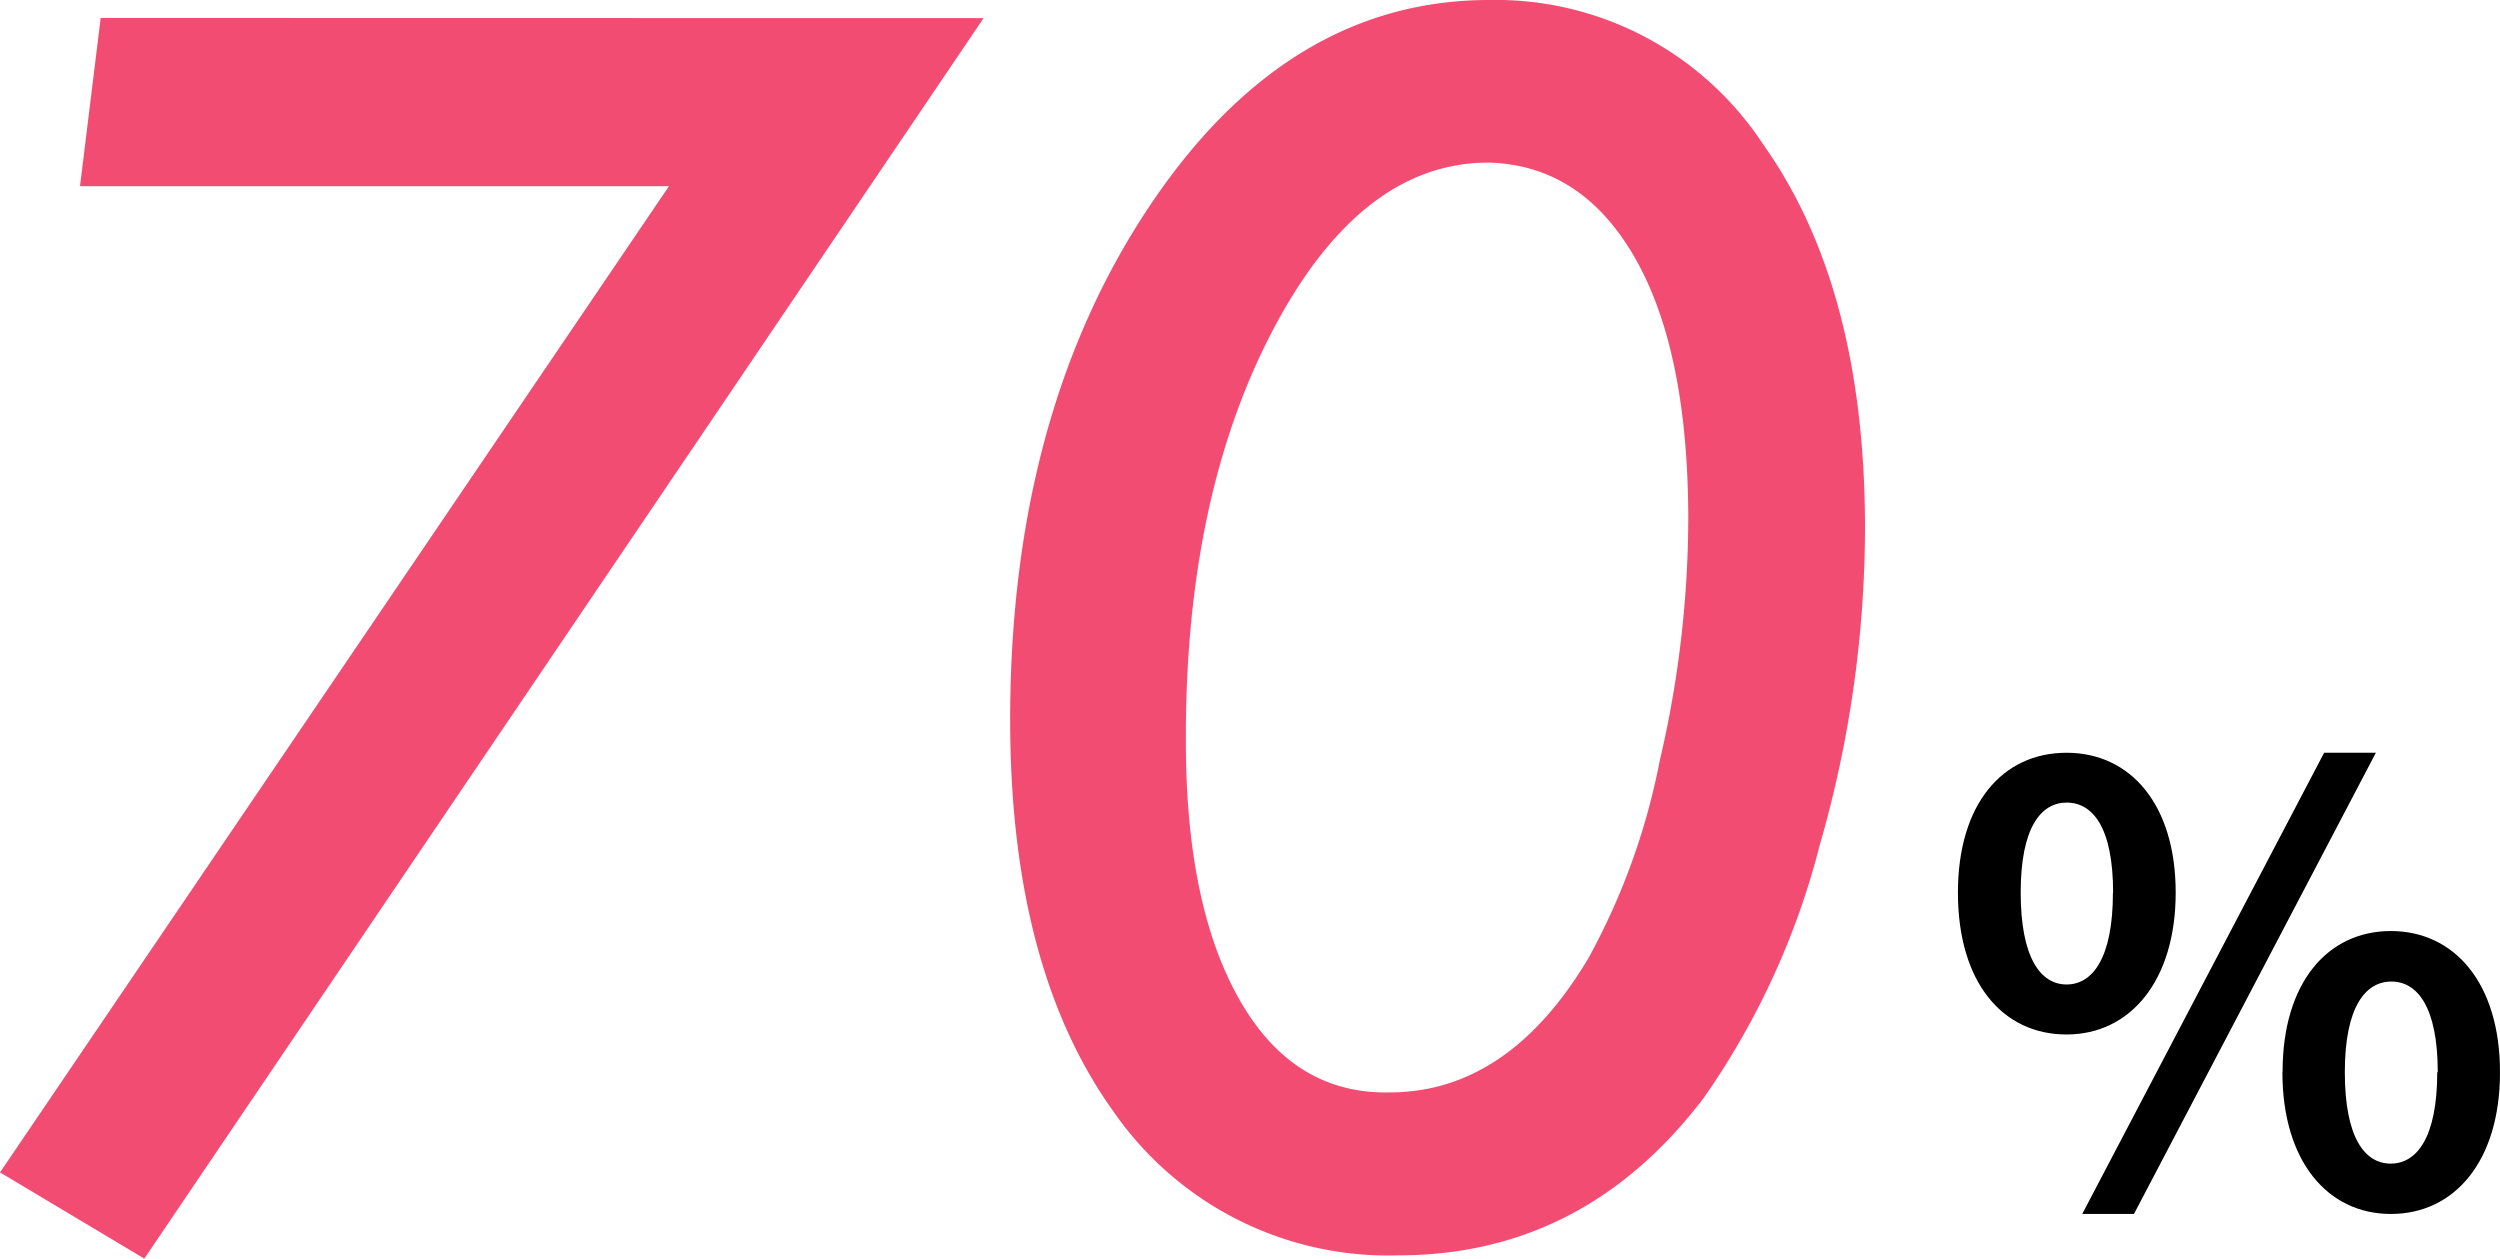
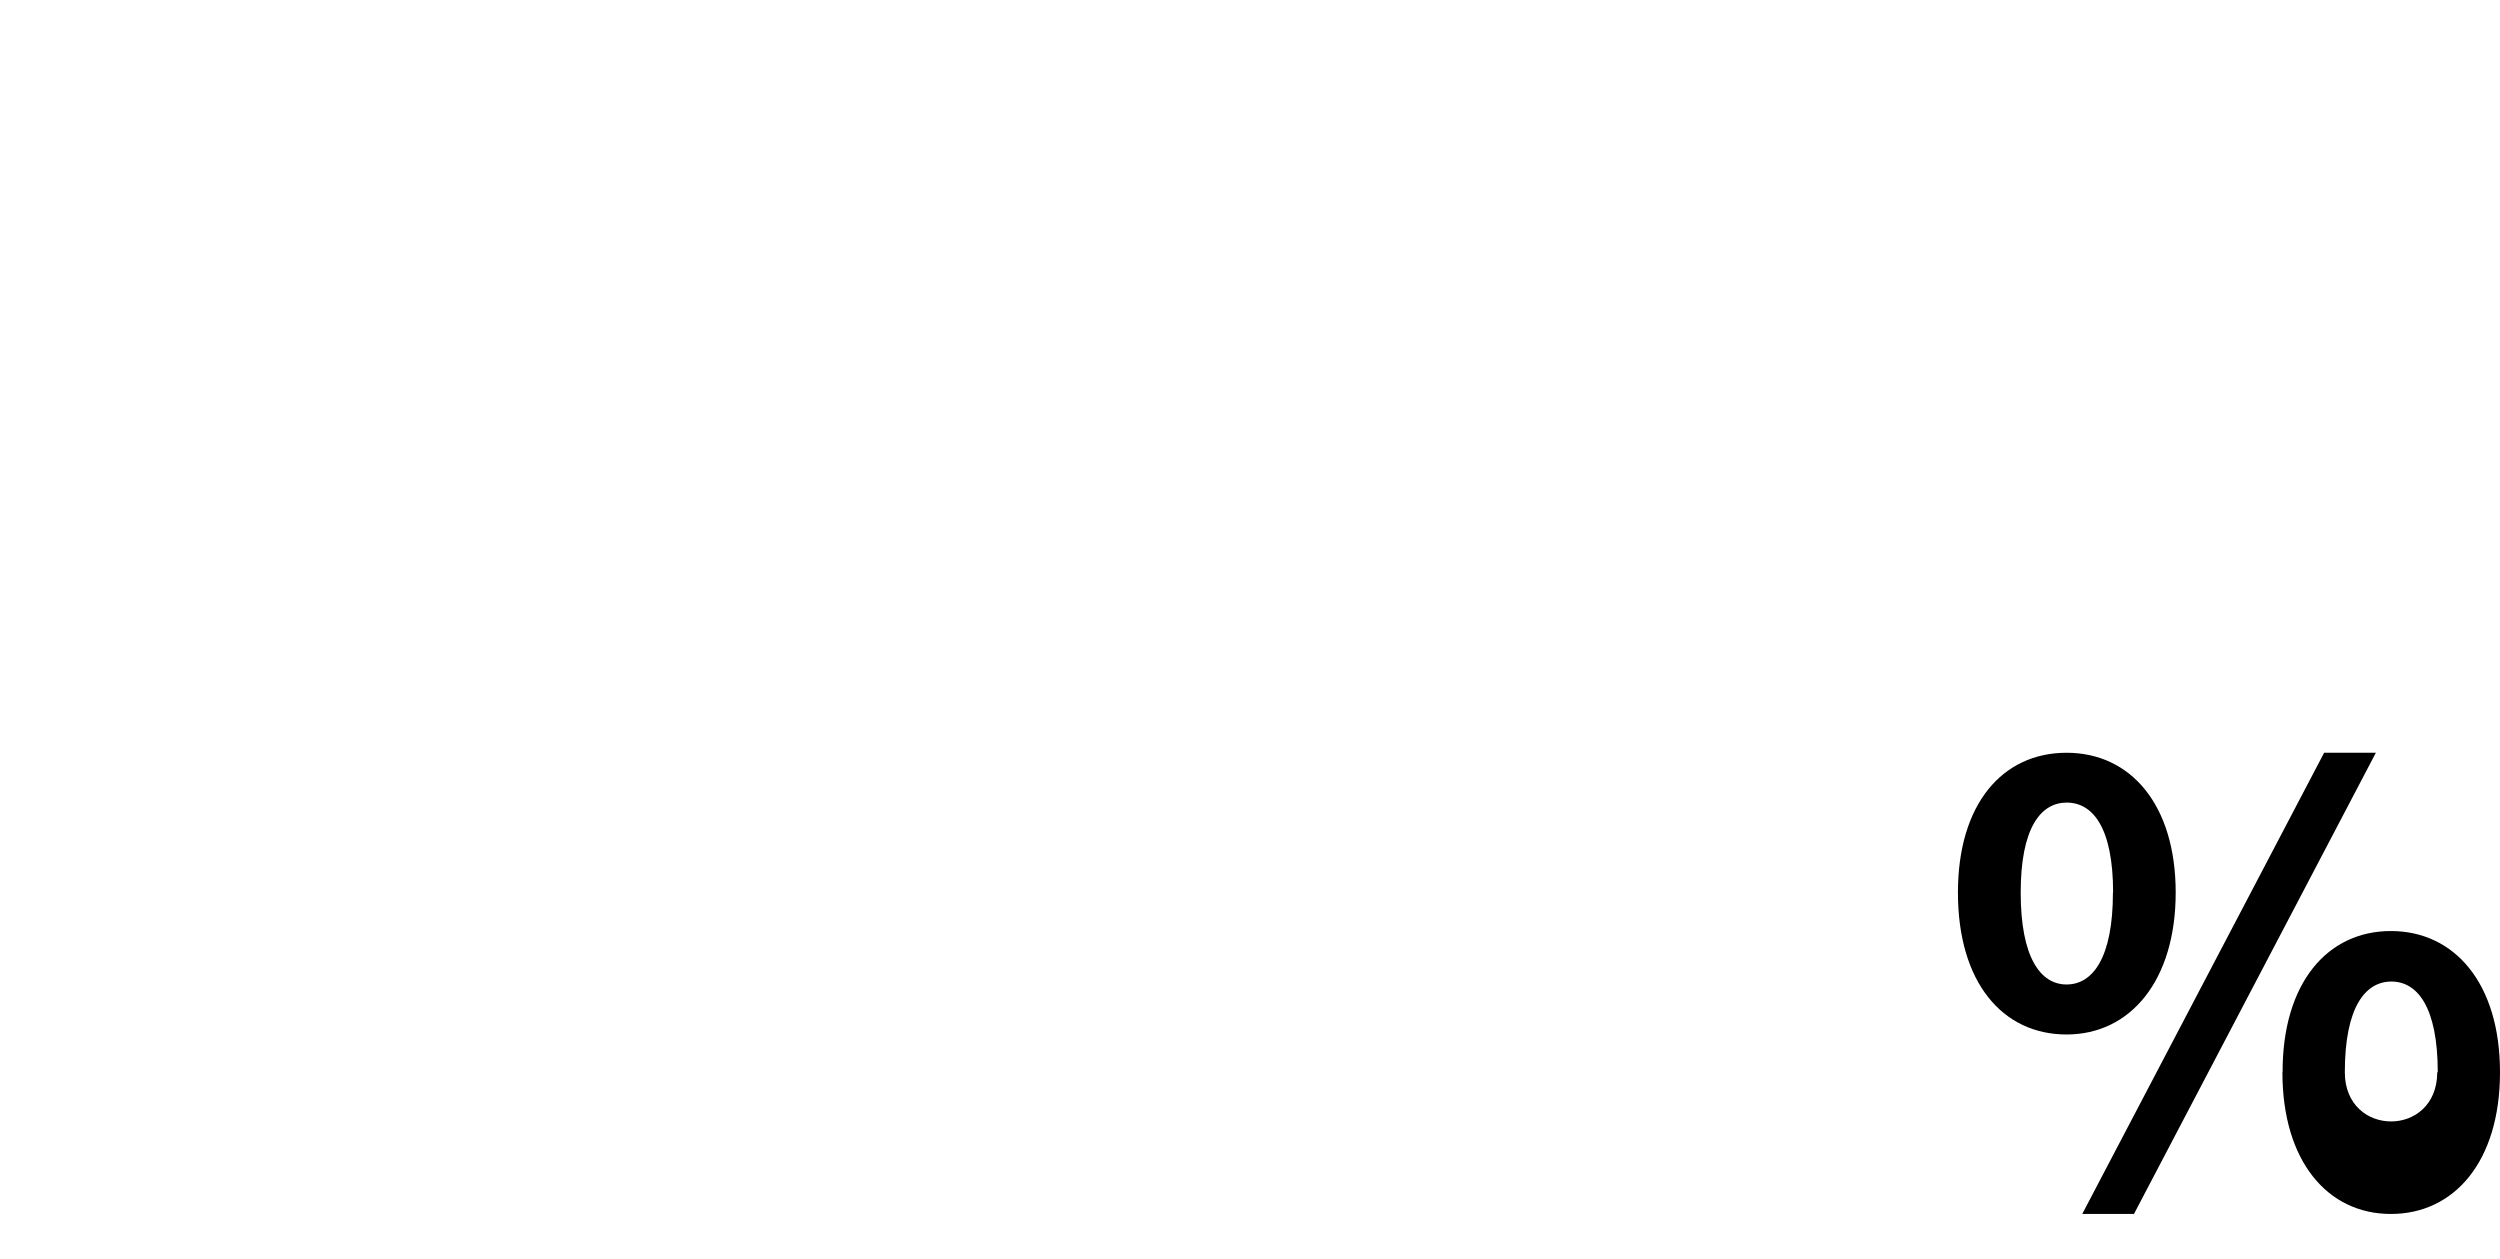
<svg xmlns="http://www.w3.org/2000/svg" viewBox="0 0 145 73">
  <defs>
    <style>.cls-1{fill:#f24c72;}</style>
  </defs>
  <g id="レイヤー_2" data-name="レイヤー 2">
    <g id="tx">
-       <path class="cls-1" d="M57.05,1.05,8.37,73,0,68l38.8-57.2H4.64l1.2-9.76Z" />
-       <path class="cls-1" d="M108.17,30.68A66.74,66.74,0,0,1,105.55,49a44.91,44.91,0,0,1-6.75,14.7q-6.94,9.11-17.7,9.11a19.37,19.37,0,0,1-16.51-8.33q-6-8.34-6-22.72,0-17.62,8-29.68T86.34,0a18.55,18.55,0,0,1,15.9,8.34Q108.18,16.67,108.17,30.68Zm-10.25-.5q0-9.8-3.08-15.2t-8.5-5.55q-7.41,0-12.51,9.71T68.78,43q0,9.53,3.12,15t8.69,5.36q6.9,0,11.54-7.79A39.25,39.25,0,0,0,96.27,44.1,62.13,62.13,0,0,0,97.92,30.18Z" />
-       <path d="M113.56,51.77c0-5.15,2.59-8.11,6.3-8.11s6.33,3,6.33,8.11S123.56,60,119.86,60,113.56,57,113.56,51.77Zm9,0c0-3.79-1.19-5.22-2.69-5.22S117.2,48,117.2,51.77s1.15,5.33,2.66,5.33S122.55,55.57,122.55,51.77Zm12.24-8.11h3L123.77,70.41h-3Zm-2.41,18.53C132.38,57,135,54,138.67,54S145,57,145,62.19s-2.66,8.22-6.33,8.22S132.38,67.35,132.38,62.19Zm9,0c0-3.8-1.19-5.26-2.69-5.26S136,58.39,136,62.19s1.16,5.3,2.66,5.3S141.36,66,141.36,62.19Z" />
+       <path d="M113.56,51.77c0-5.15,2.59-8.11,6.3-8.11s6.33,3,6.33,8.11S123.56,60,119.86,60,113.56,57,113.56,51.77Zm9,0c0-3.79-1.19-5.22-2.69-5.22S117.2,48,117.2,51.77s1.15,5.33,2.66,5.33S122.55,55.57,122.55,51.77Zm12.24-8.11h3L123.77,70.41h-3Zm-2.41,18.53C132.38,57,135,54,138.67,54S145,57,145,62.19s-2.66,8.22-6.33,8.22S132.38,67.35,132.38,62.19Zm9,0c0-3.8-1.19-5.26-2.69-5.26S136,58.39,136,62.19S141.36,66,141.36,62.19Z" />
    </g>
  </g>
</svg>